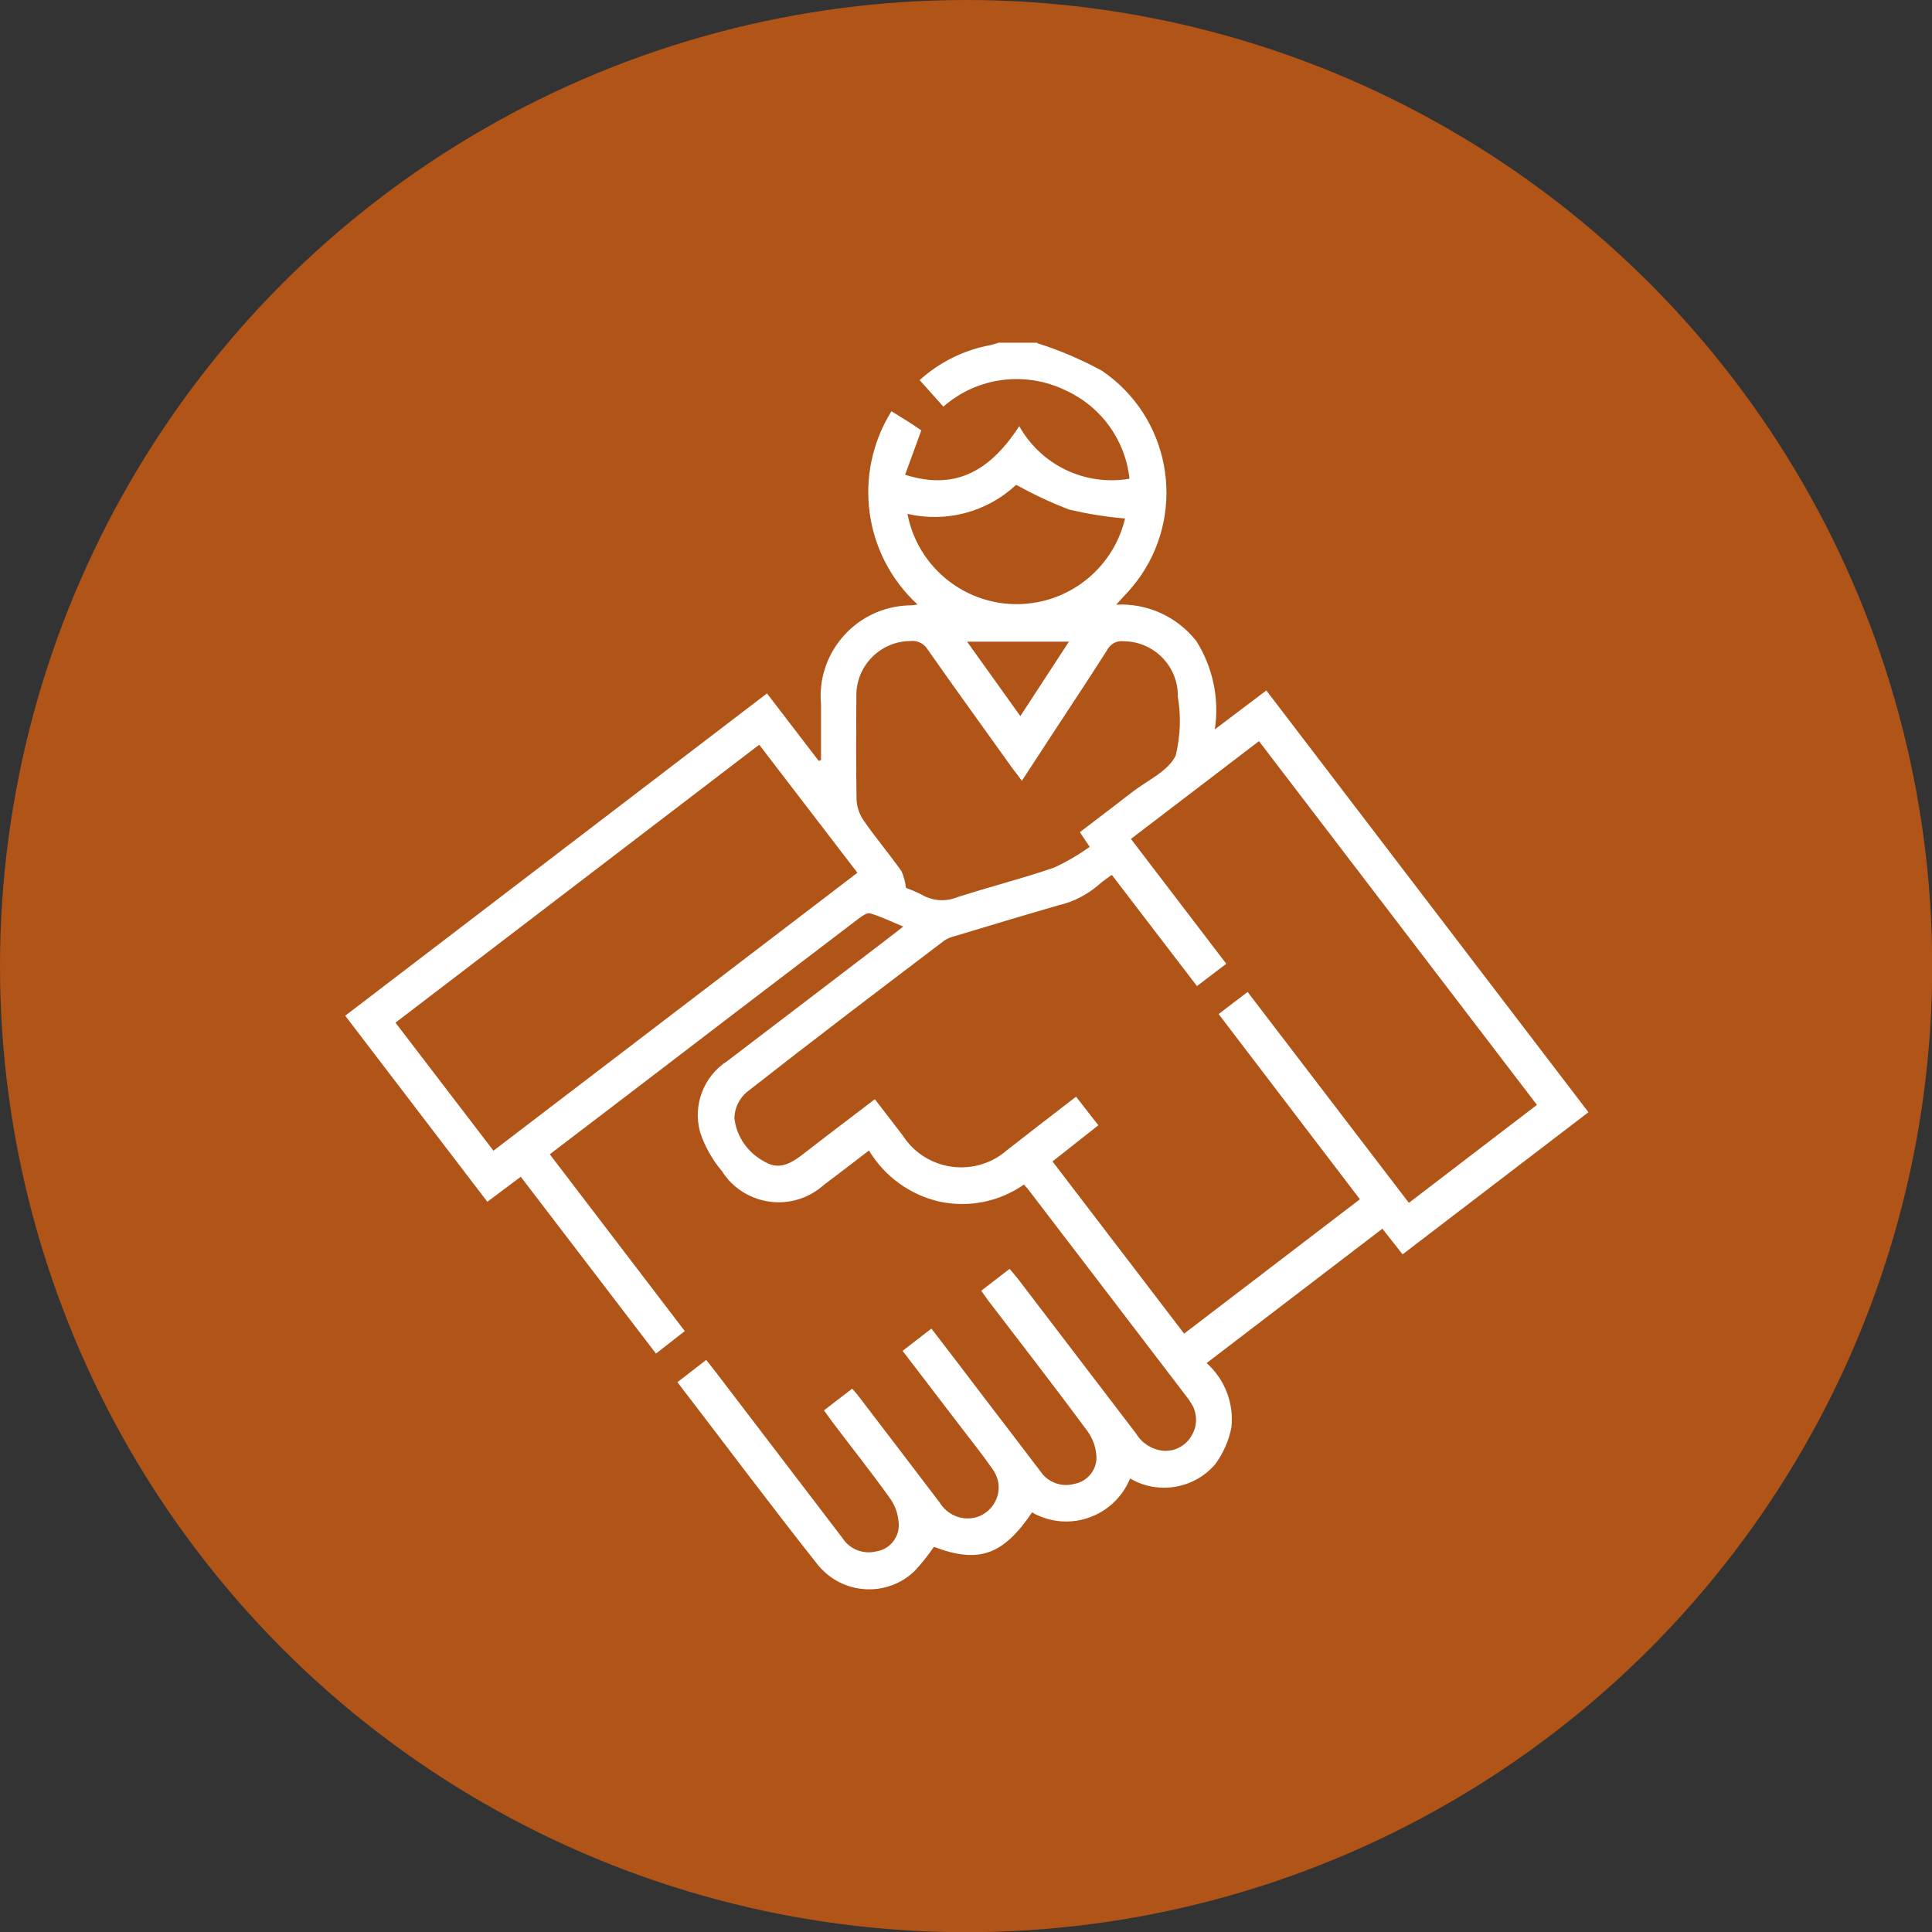
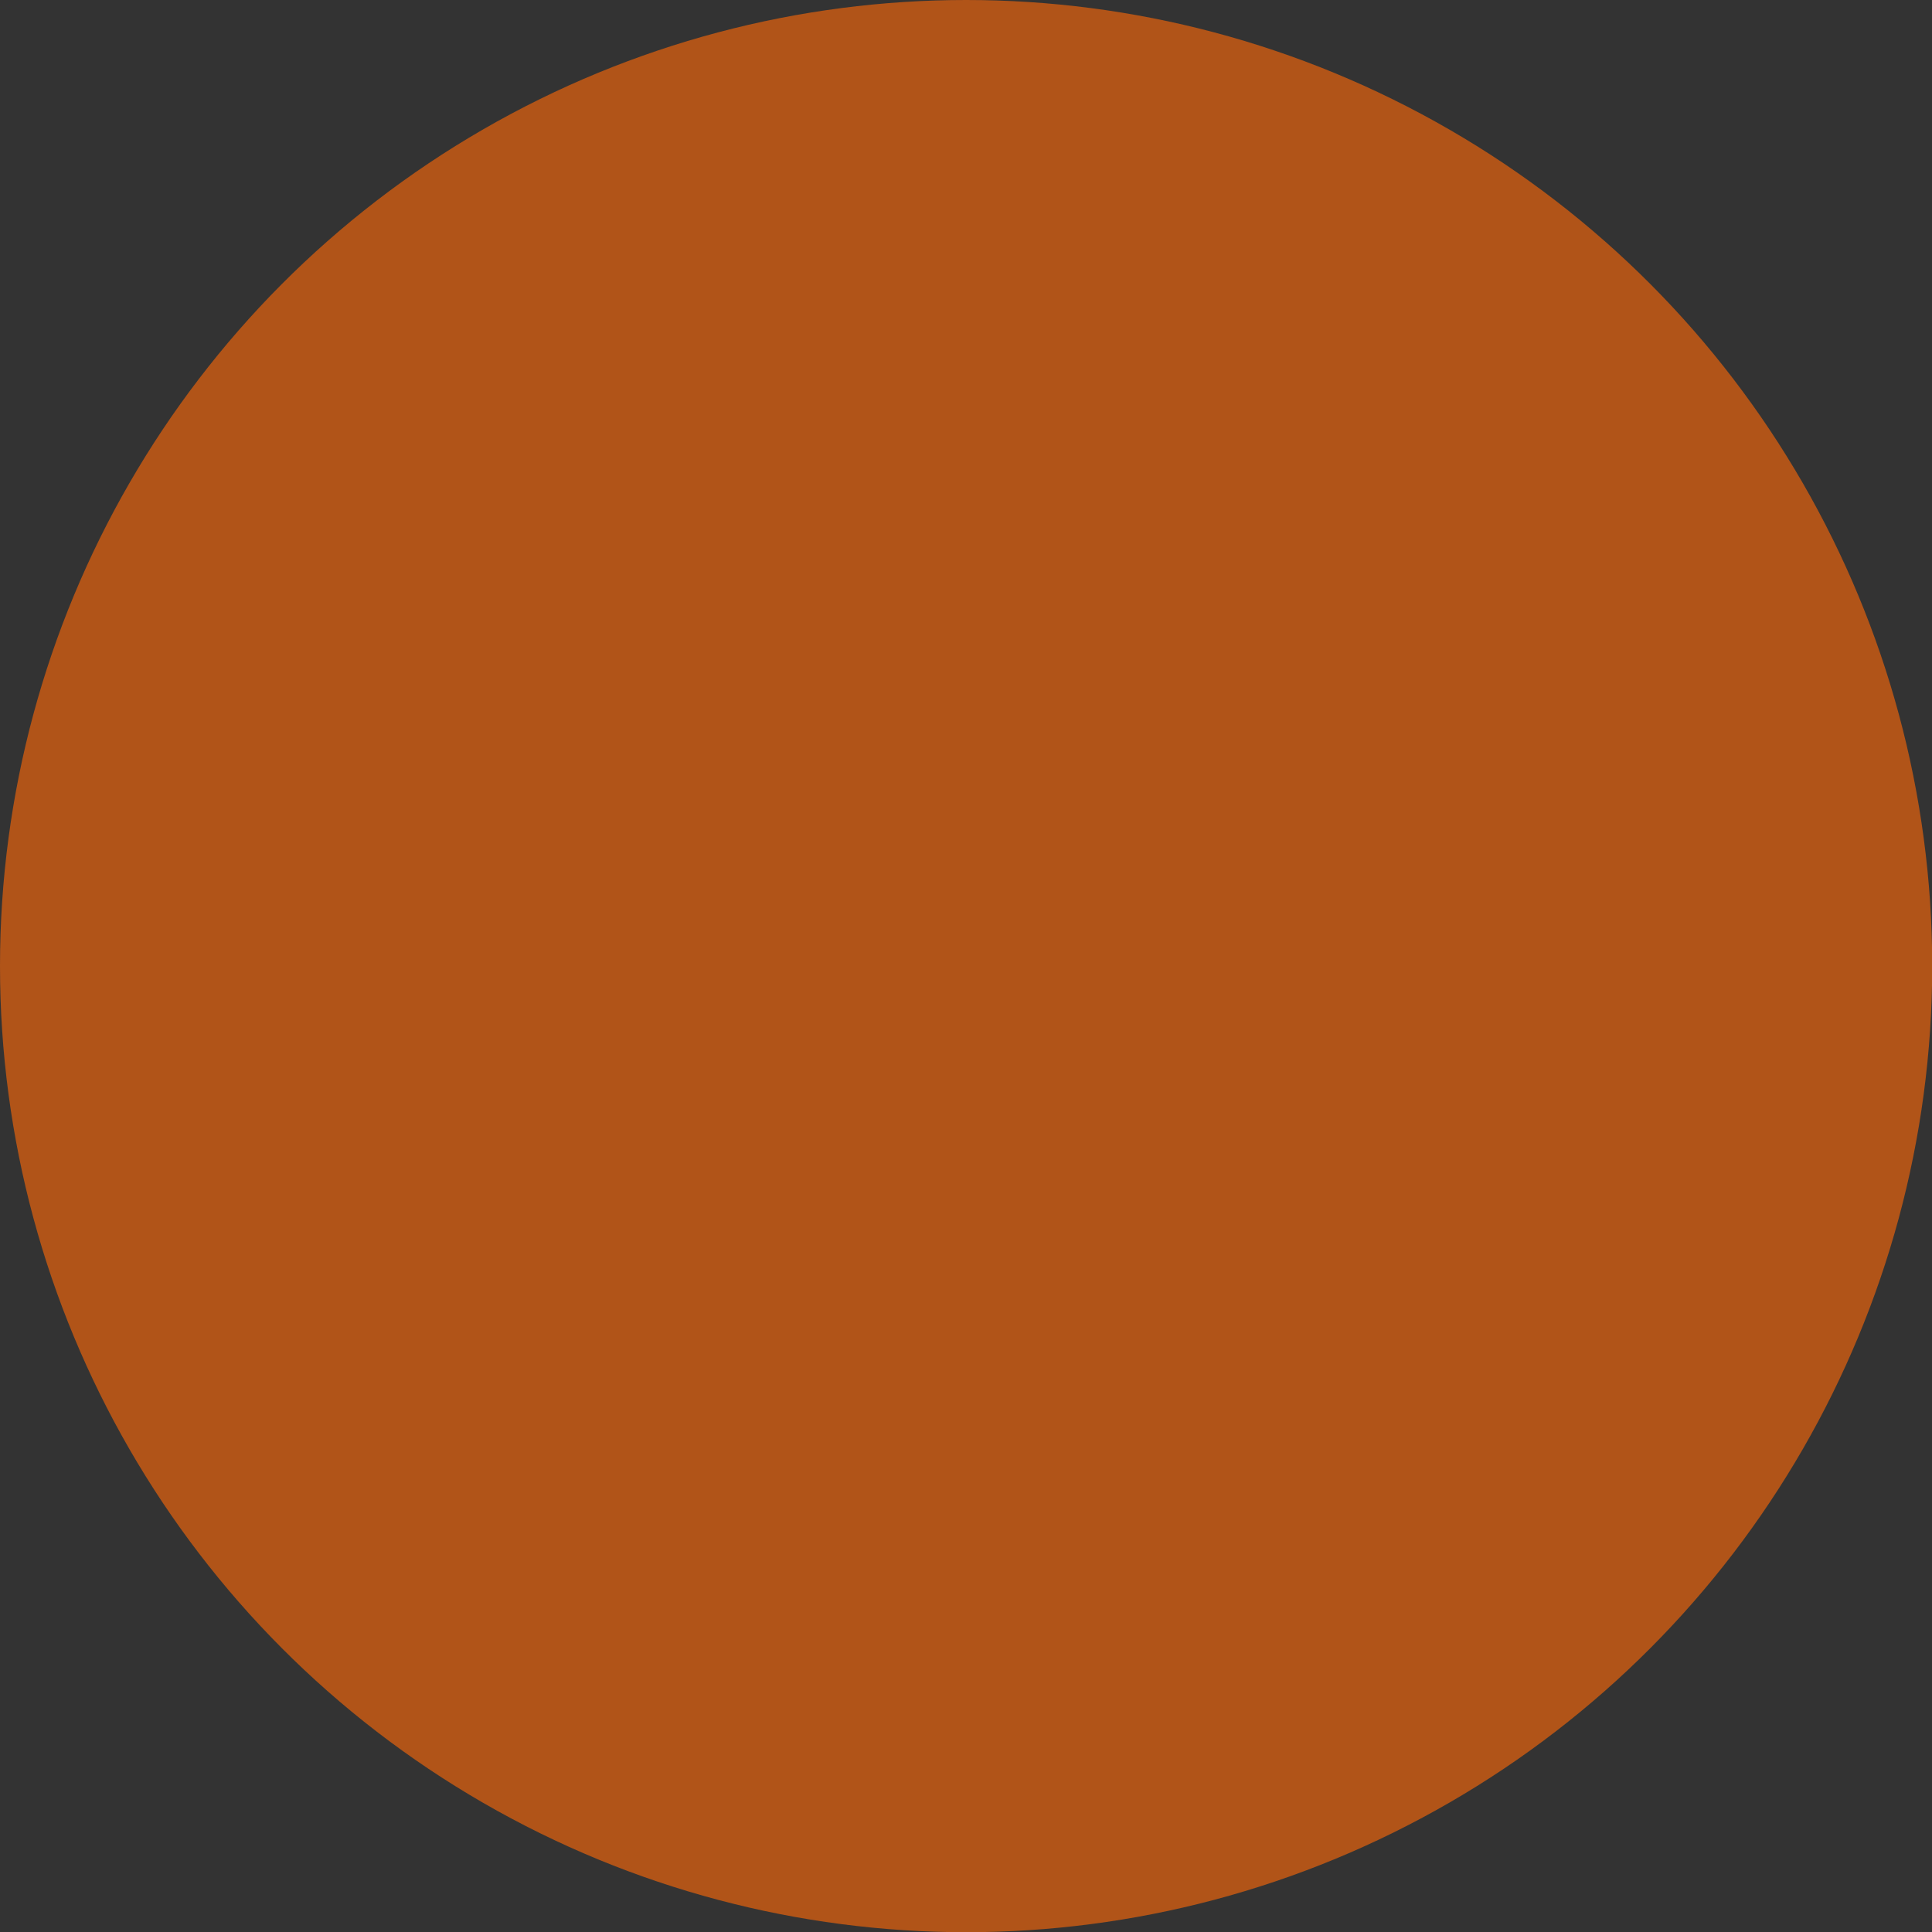
<svg xmlns="http://www.w3.org/2000/svg" id="Layer_1" data-name="Layer 1" viewBox="0 0 91.89 91.89">
  <rect x="0" y="0" width="91.89" height="91.89" fill="#333333" stroke="none" />
  <defs>
    <style>      .cls-1 {        fill: #fff;      }      .cls-2 {        fill: #b15418;      }    </style>
  </defs>
  <circle class="cls-2" cx="45.95" cy="45.95" r="45.95" />
-   <path class="cls-1" d="M45.99,30.51l2.54,3.55,2.31-3.54h-4.86Zm-2.83-6.07c.55,2.87,3.32,4.75,6.19,4.2,2.05-.39,3.68-1.95,4.16-3.98-.89-.07-1.78-.22-2.65-.42-.87-.33-1.71-.73-2.53-1.18-1.39,1.3-3.33,1.81-5.17,1.38m5.43,12.68c-.17-.23-.29-.39-.41-.54-1.35-1.89-2.72-3.78-4.06-5.69-.17-.28-.49-.44-.81-.4-1.43,0-2.59,1.17-2.58,2.6v.04c-.01,1.64-.02,3.28,.01,4.92,.02,.35,.14,.69,.34,.98,.57,.82,1.22,1.59,1.8,2.41,.11,.25,.18,.52,.21,.79,.27,.1,.54,.21,.8,.35,.51,.28,1.11,.31,1.65,.09,1.52-.49,3.07-.88,4.58-1.4,.6-.27,1.17-.61,1.71-.99l-.47-.7c.85-.65,1.66-1.26,2.47-1.89,.73-.57,1.74-1.01,2.09-1.76,.22-.92,.26-1.86,.1-2.79,.03-1.43-1.11-2.61-2.54-2.64h-.04c-.33-.04-.64,.13-.79,.43-.86,1.35-1.74,2.68-2.62,4.02l-1.43,2.19m-25.13,17.59l17.31-13.22-4.67-6.09-17.3,13.22,4.66,6.09m34.84-8.88l-1.38,1.05-4.05-5.29c-.24,.18-.45,.31-.63,.48-.54,.46-1.18,.8-1.88,.96-1.66,.48-3.32,.98-4.98,1.48-.17,.04-.33,.11-.47,.2-3.15,2.39-6.3,4.78-9.41,7.22-.36,.31-.57,.76-.58,1.23,.1,.9,.66,1.68,1.47,2.09,.71,.42,1.32,0,1.89-.45,1.09-.85,2.2-1.68,3.32-2.54l1.33,1.73c.99,1.54,3.05,1.97,4.58,.98,.15-.1,.29-.21,.43-.33,1.06-.82,2.12-1.65,3.23-2.5l1.06,1.36-2.18,1.72,6.26,8.19,8.36-6.39-6.72-8.81,1.38-1.05,7.67,10.03,6.09-4.66-13.22-17.3-6.09,4.65,4.52,5.92Zm-8.99-29.53c1.07,.33,2.11,.78,3.1,1.32,3.2,2.18,4.02,6.54,1.84,9.74-.24,.34-.5,.67-.79,.96-.1,.11-.2,.22-.38,.42,1.48-.08,2.9,.57,3.81,1.73,.79,1.25,1.1,2.74,.88,4.2l2.45-1.85,15.32,20.06-8.84,6.76-.96-1.22-8.36,6.39c.86,.77,1.3,1.9,1.18,3.05-.12,.64-.39,1.24-.77,1.76-1.01,1.18-2.72,1.46-4.05,.68-.69,1.68-2.6,2.49-4.28,1.8-.13-.05-.26-.11-.38-.19-1.38,2.04-2.55,2.45-4.67,1.64-.28,.41-.59,.8-.93,1.16-1.24,1.19-3.22,1.14-4.41-.1-.06-.06-.12-.13-.18-.2-2.25-2.84-4.42-5.75-6.68-8.69l1.37-1.06c.17,.21,.32,.41,.47,.6,2,2.62,4,5.24,6,7.86,.34,.54,.99,.8,1.61,.65,.6-.09,1.05-.59,1.08-1.2,0-.45-.13-.9-.38-1.27-.9-1.27-1.88-2.49-2.82-3.74-.11-.15-.22-.31-.36-.5l1.34-1.03c.14,.15,.26,.29,.37,.44,1.26,1.65,2.53,3.31,3.79,4.97,.34,.56,.99,.86,1.64,.73,.79-.17,1.3-.95,1.14-1.74-.05-.21-.14-.41-.27-.59-.51-.73-1.07-1.42-1.6-2.12l-2.67-3.49,1.37-1.06c.83,1.08,1.65,2.15,2.46,3.22,.91,1.19,1.83,2.39,2.74,3.59,.35,.51,.99,.74,1.58,.58,.6-.1,1.05-.61,1.07-1.22,0-.47-.16-.93-.44-1.31-1.54-2.08-3.12-4.12-4.69-6.17-.11-.15-.22-.31-.35-.49l1.35-1.04c.14,.17,.27,.32,.4,.48,1.87,2.45,3.75,4.91,5.62,7.36,.27,.45,.74,.75,1.27,.81,.55,.05,1.09-.23,1.36-.71,.28-.45,.29-1.03,.02-1.49-.06-.1-.12-.2-.19-.29-2.54-3.33-5.08-6.65-7.62-9.97-.05-.06-.1-.11-.18-.2-1.17,.82-2.62,1.11-4.02,.81-1.4-.32-2.61-1.2-3.35-2.43-.74,.57-1.44,1.11-2.15,1.64-1.31,1.18-3.33,1.08-4.52-.23-.12-.14-.23-.28-.33-.44-.46-.54-.81-1.17-1.03-1.84-.36-1.29,.17-2.67,1.3-3.39,2.59-1.97,5.18-3.95,7.77-5.93,.17-.13,.33-.26,.59-.46-.57-.24-1.07-.48-1.58-.63-.14-.04-.38,.13-.54,.25-3.82,2.91-7.64,5.82-11.45,8.74l-3.24,2.47,6.42,8.41-1.37,1.07-6.43-8.41-1.59,1.19-6.76-8.85,20.06-15.33,2.46,3.21,.11-.04v-2.64c-.22-2.38,1.54-4.48,3.91-4.7,.13-.01,.27-.02,.4-.02,.07,0,.14-.02,.28-.04-2.57-2.36-3.09-6.22-1.24-9.19,.31,.19,.55,.34,.79,.49,.24,.15,.45,.3,.63,.42l-.77,2.11c2.53,.81,4.14-.34,5.43-2.31,1.04,1.86,3.14,2.86,5.24,2.5-.19-1.82-1.33-3.41-2.99-4.18-1.93-.96-4.24-.67-5.86,.75l-1.13-1.26c.95-.86,2.12-1.44,3.39-1.67,.13-.03,.25-.07,.37-.11h1.85Z" />
</svg>